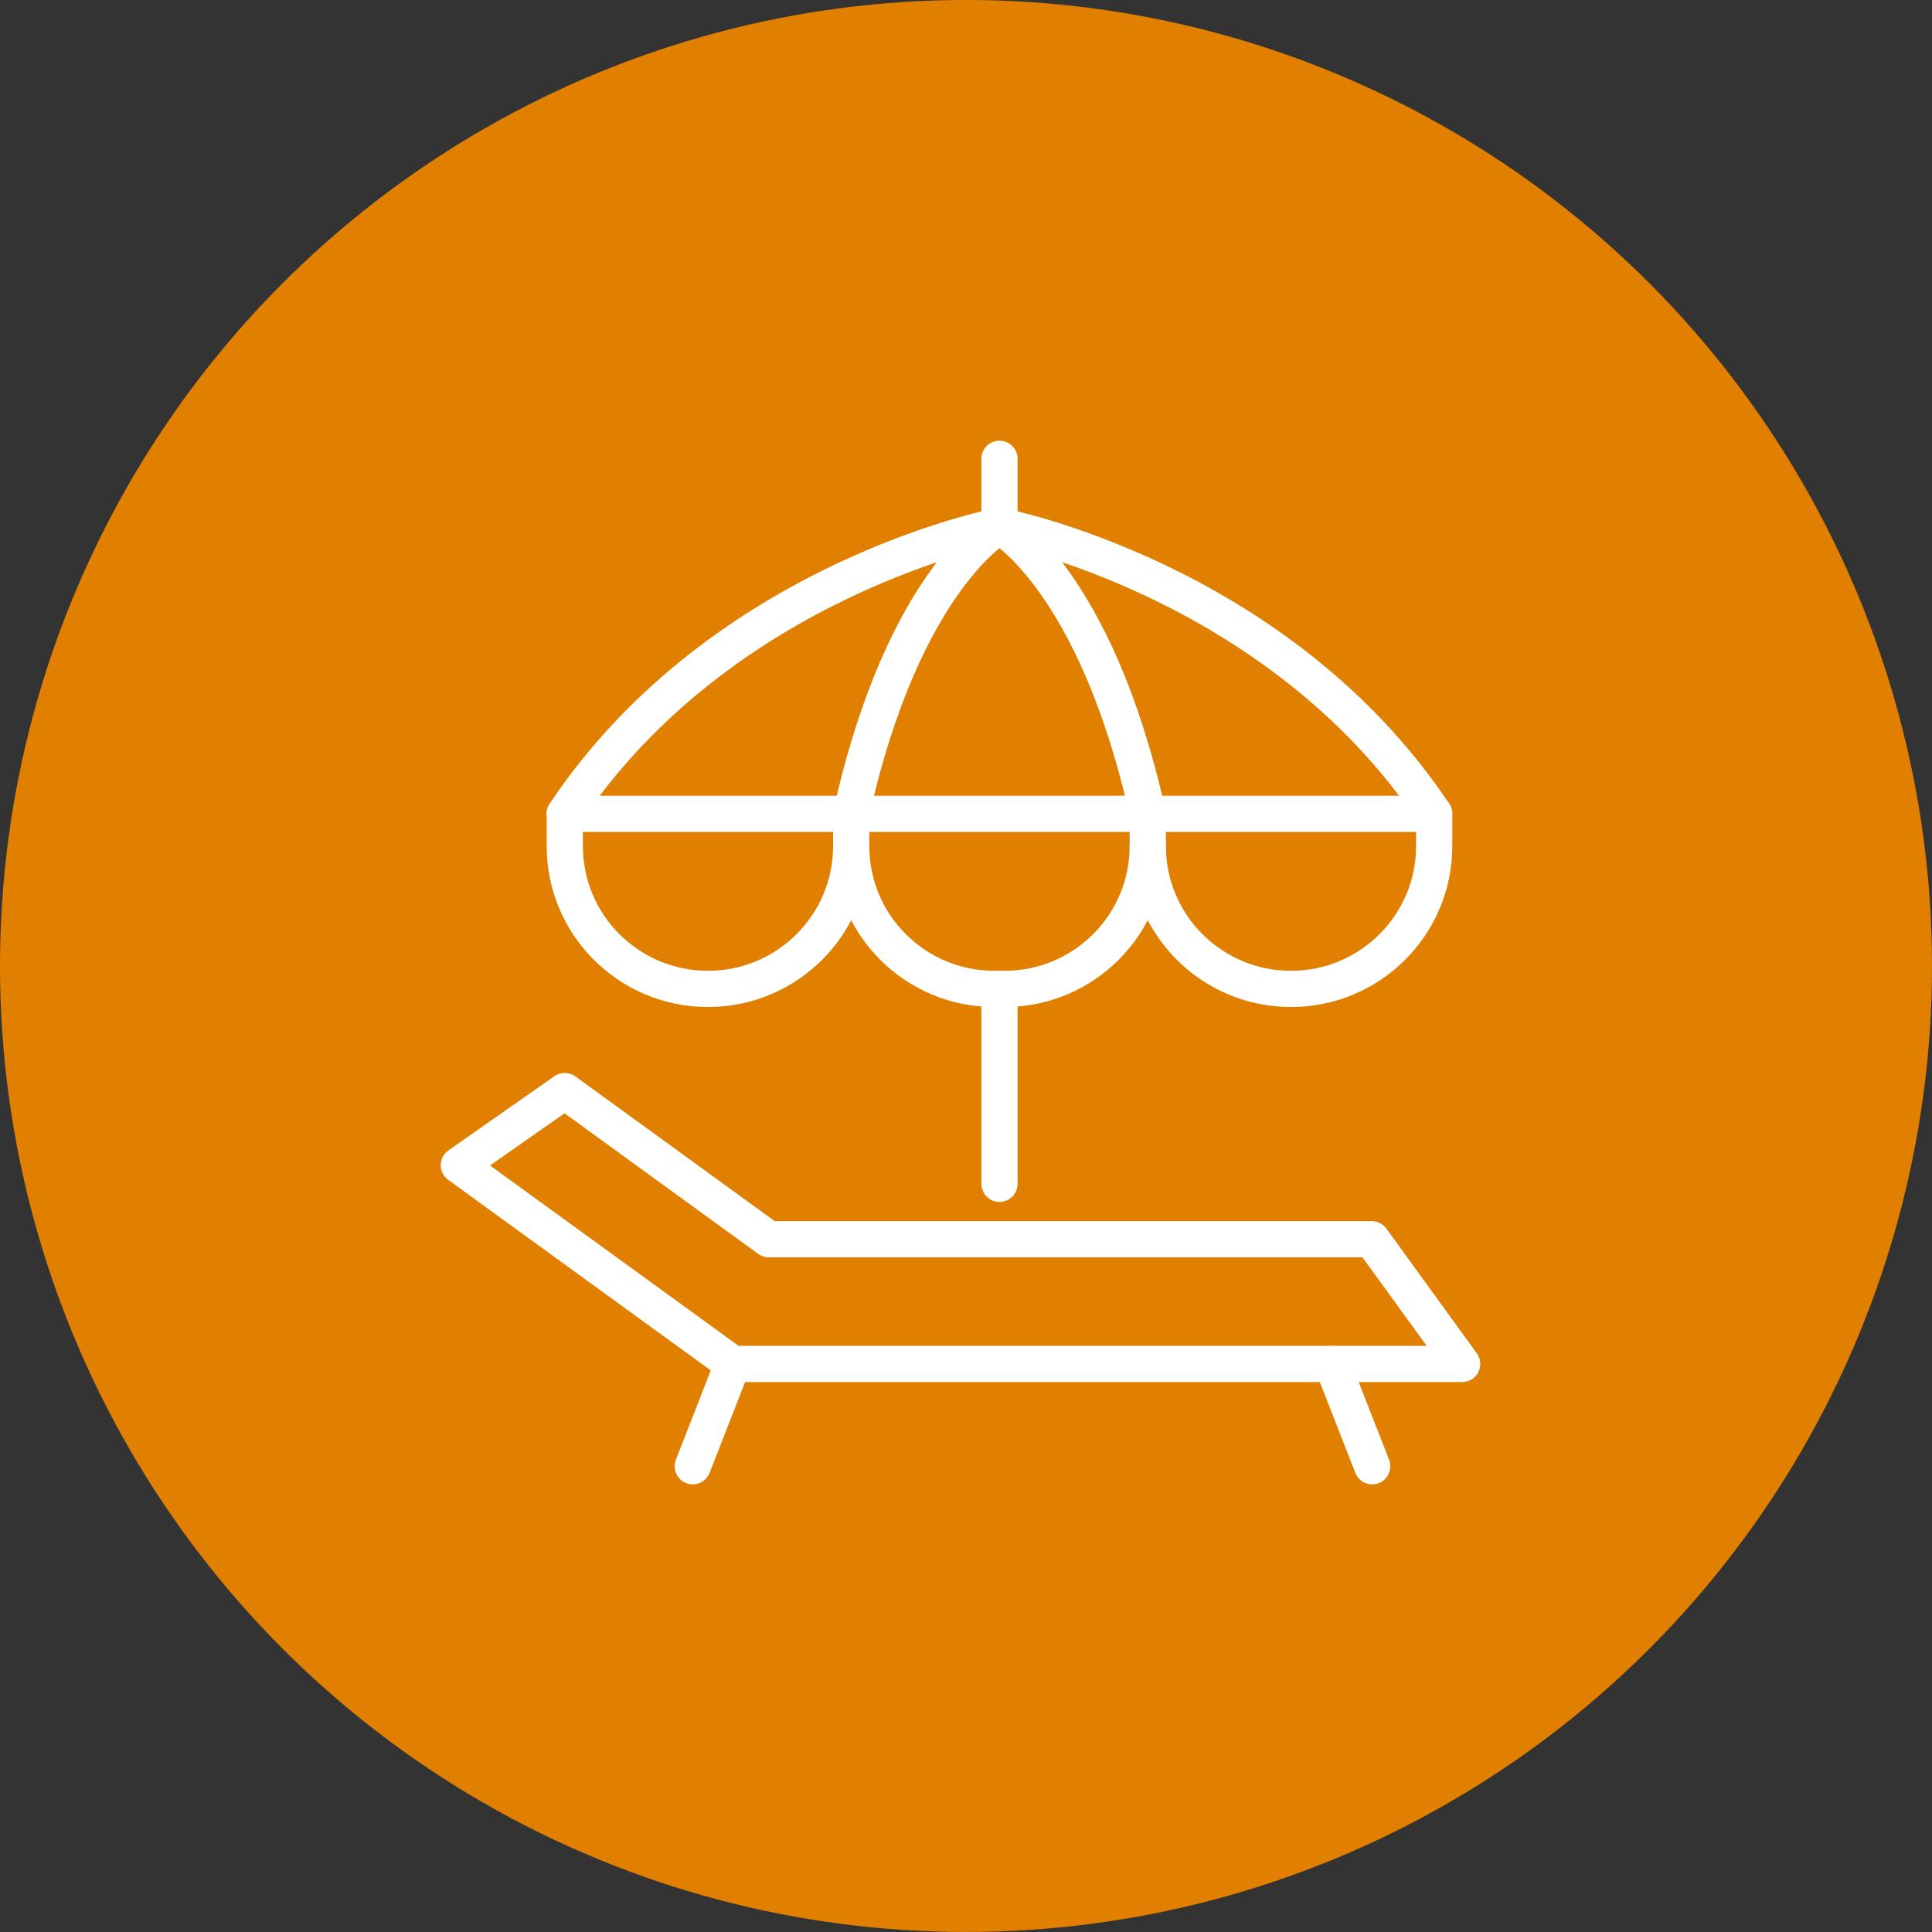
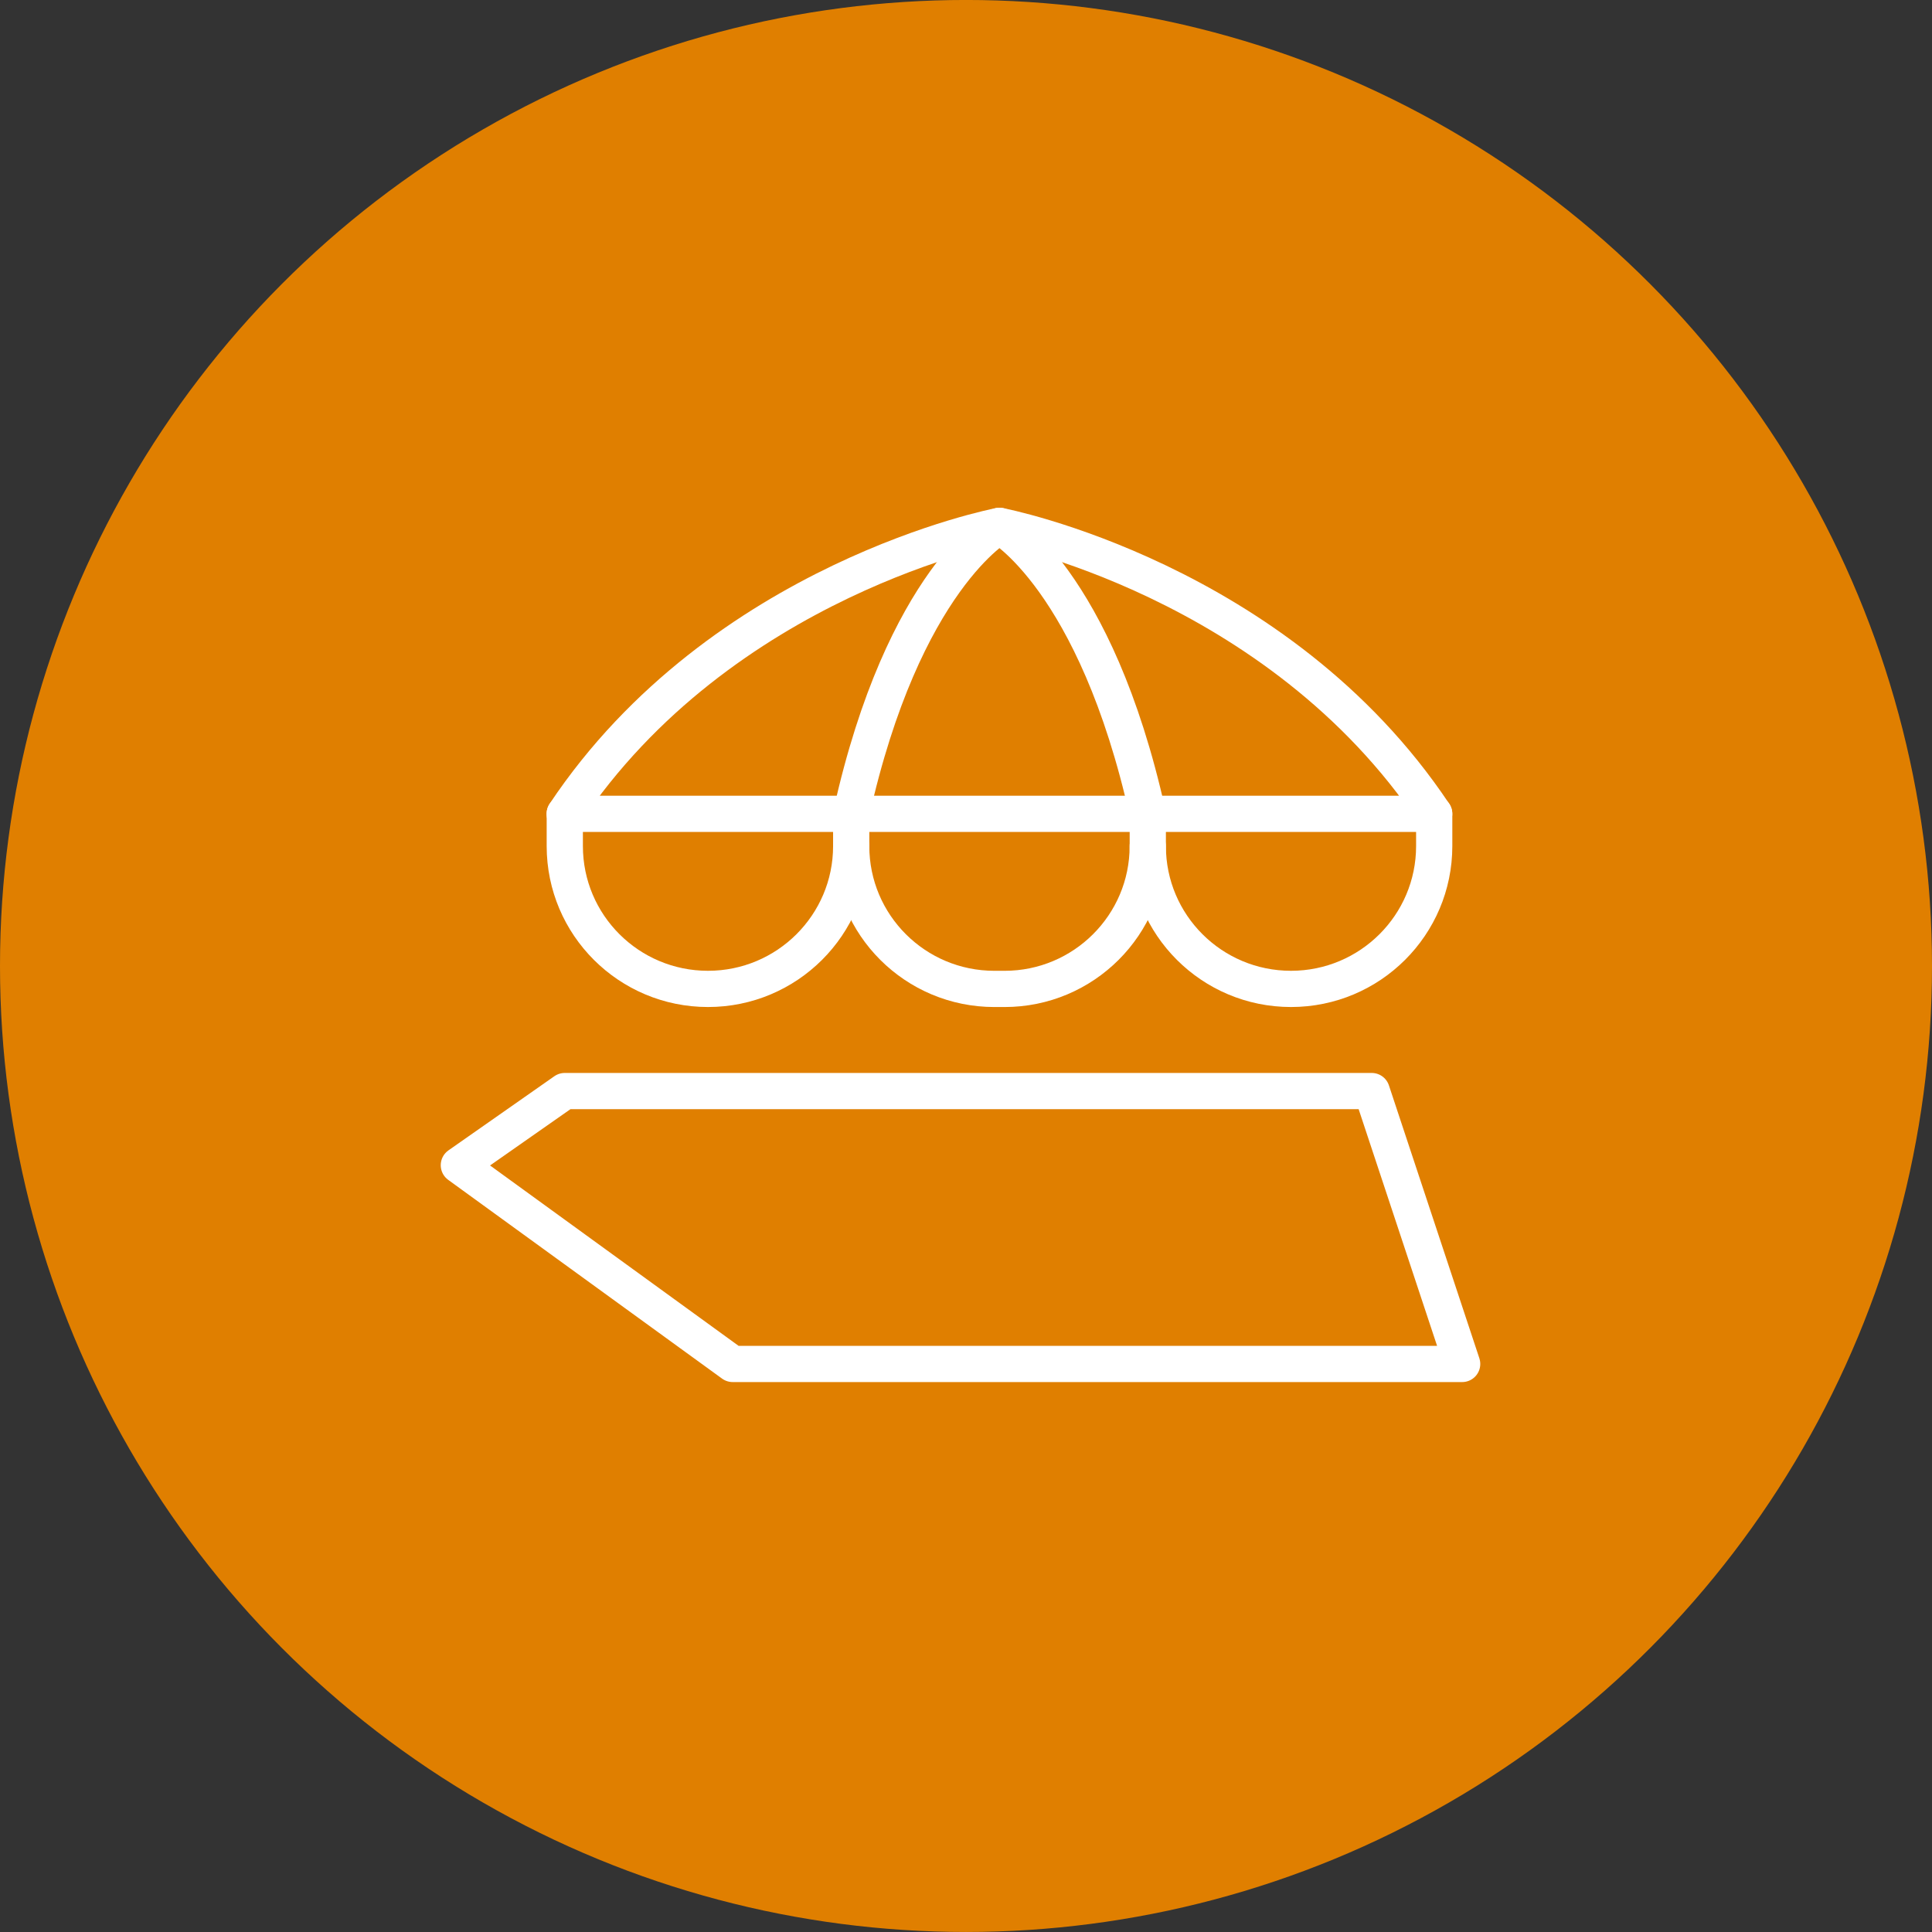
<svg xmlns="http://www.w3.org/2000/svg" width="160" height="160" viewBox="0 0 160 160" fill="none">
  <rect x="0" y="0" width="160" height="160" fill="#333333" stroke="none" />
  <circle cx="80" cy="79.998" r="80" fill="#E07F00" />
-   <path d="M82.773 98.039V81.889" stroke="white" stroke-width="3" stroke-linecap="round" stroke-linejoin="round" />
-   <path d="M82.773 43.548V37.998" stroke="white" stroke-width="3" stroke-linecap="round" stroke-linejoin="round" />
  <path d="M82.772 43.549C82.772 43.549 59.742 47.939 46.762 67.399H118.772C105.792 47.939 82.772 43.549 82.772 43.549Z" stroke="white" stroke-width="3" stroke-linecap="round" stroke-linejoin="round" />
  <path d="M95.052 67.399C90.722 47.939 82.772 43.549 82.772 43.549C82.772 43.549 74.812 47.939 70.492 67.399" stroke="white" stroke-width="3" stroke-linecap="round" stroke-linejoin="round" />
  <path d="M95.052 70.068C95.052 76.598 89.742 81.898 83.192 81.898H82.352C75.802 81.898 70.492 76.608 70.492 70.068" stroke="white" stroke-width="3" stroke-linecap="round" stroke-linejoin="round" />
  <path d="M70.493 67.397V70.067C70.493 76.597 65.183 81.897 58.633 81.897C52.083 81.897 46.773 76.606 46.773 70.067V67.397" stroke="white" stroke-width="3" stroke-linecap="round" stroke-linejoin="round" />
  <path d="M118.775 67.397V70.067C118.775 76.597 113.465 81.897 106.915 81.897C100.365 81.897 95.055 76.606 95.055 70.067V67.397" stroke="white" stroke-width="3" stroke-linecap="round" stroke-linejoin="round" />
-   <path d="M121.09 112.957H60.68L38 96.497L46.77 90.357L63.67 102.627H113.6L121.09 112.957Z" stroke="white" stroke-width="3" stroke-linecap="round" stroke-linejoin="round" />
-   <path d="M57.371 121.429L60.681 112.959" stroke="white" stroke-width="3" stroke-linecap="round" stroke-linejoin="round" />
-   <path d="M113.638 121.429L110.328 112.959" stroke="white" stroke-width="3" stroke-linecap="round" stroke-linejoin="round" />
+   <path d="M121.09 112.957H60.68L38 96.497L46.77 90.357H113.6L121.09 112.957Z" stroke="white" stroke-width="3" stroke-linecap="round" stroke-linejoin="round" />
</svg>